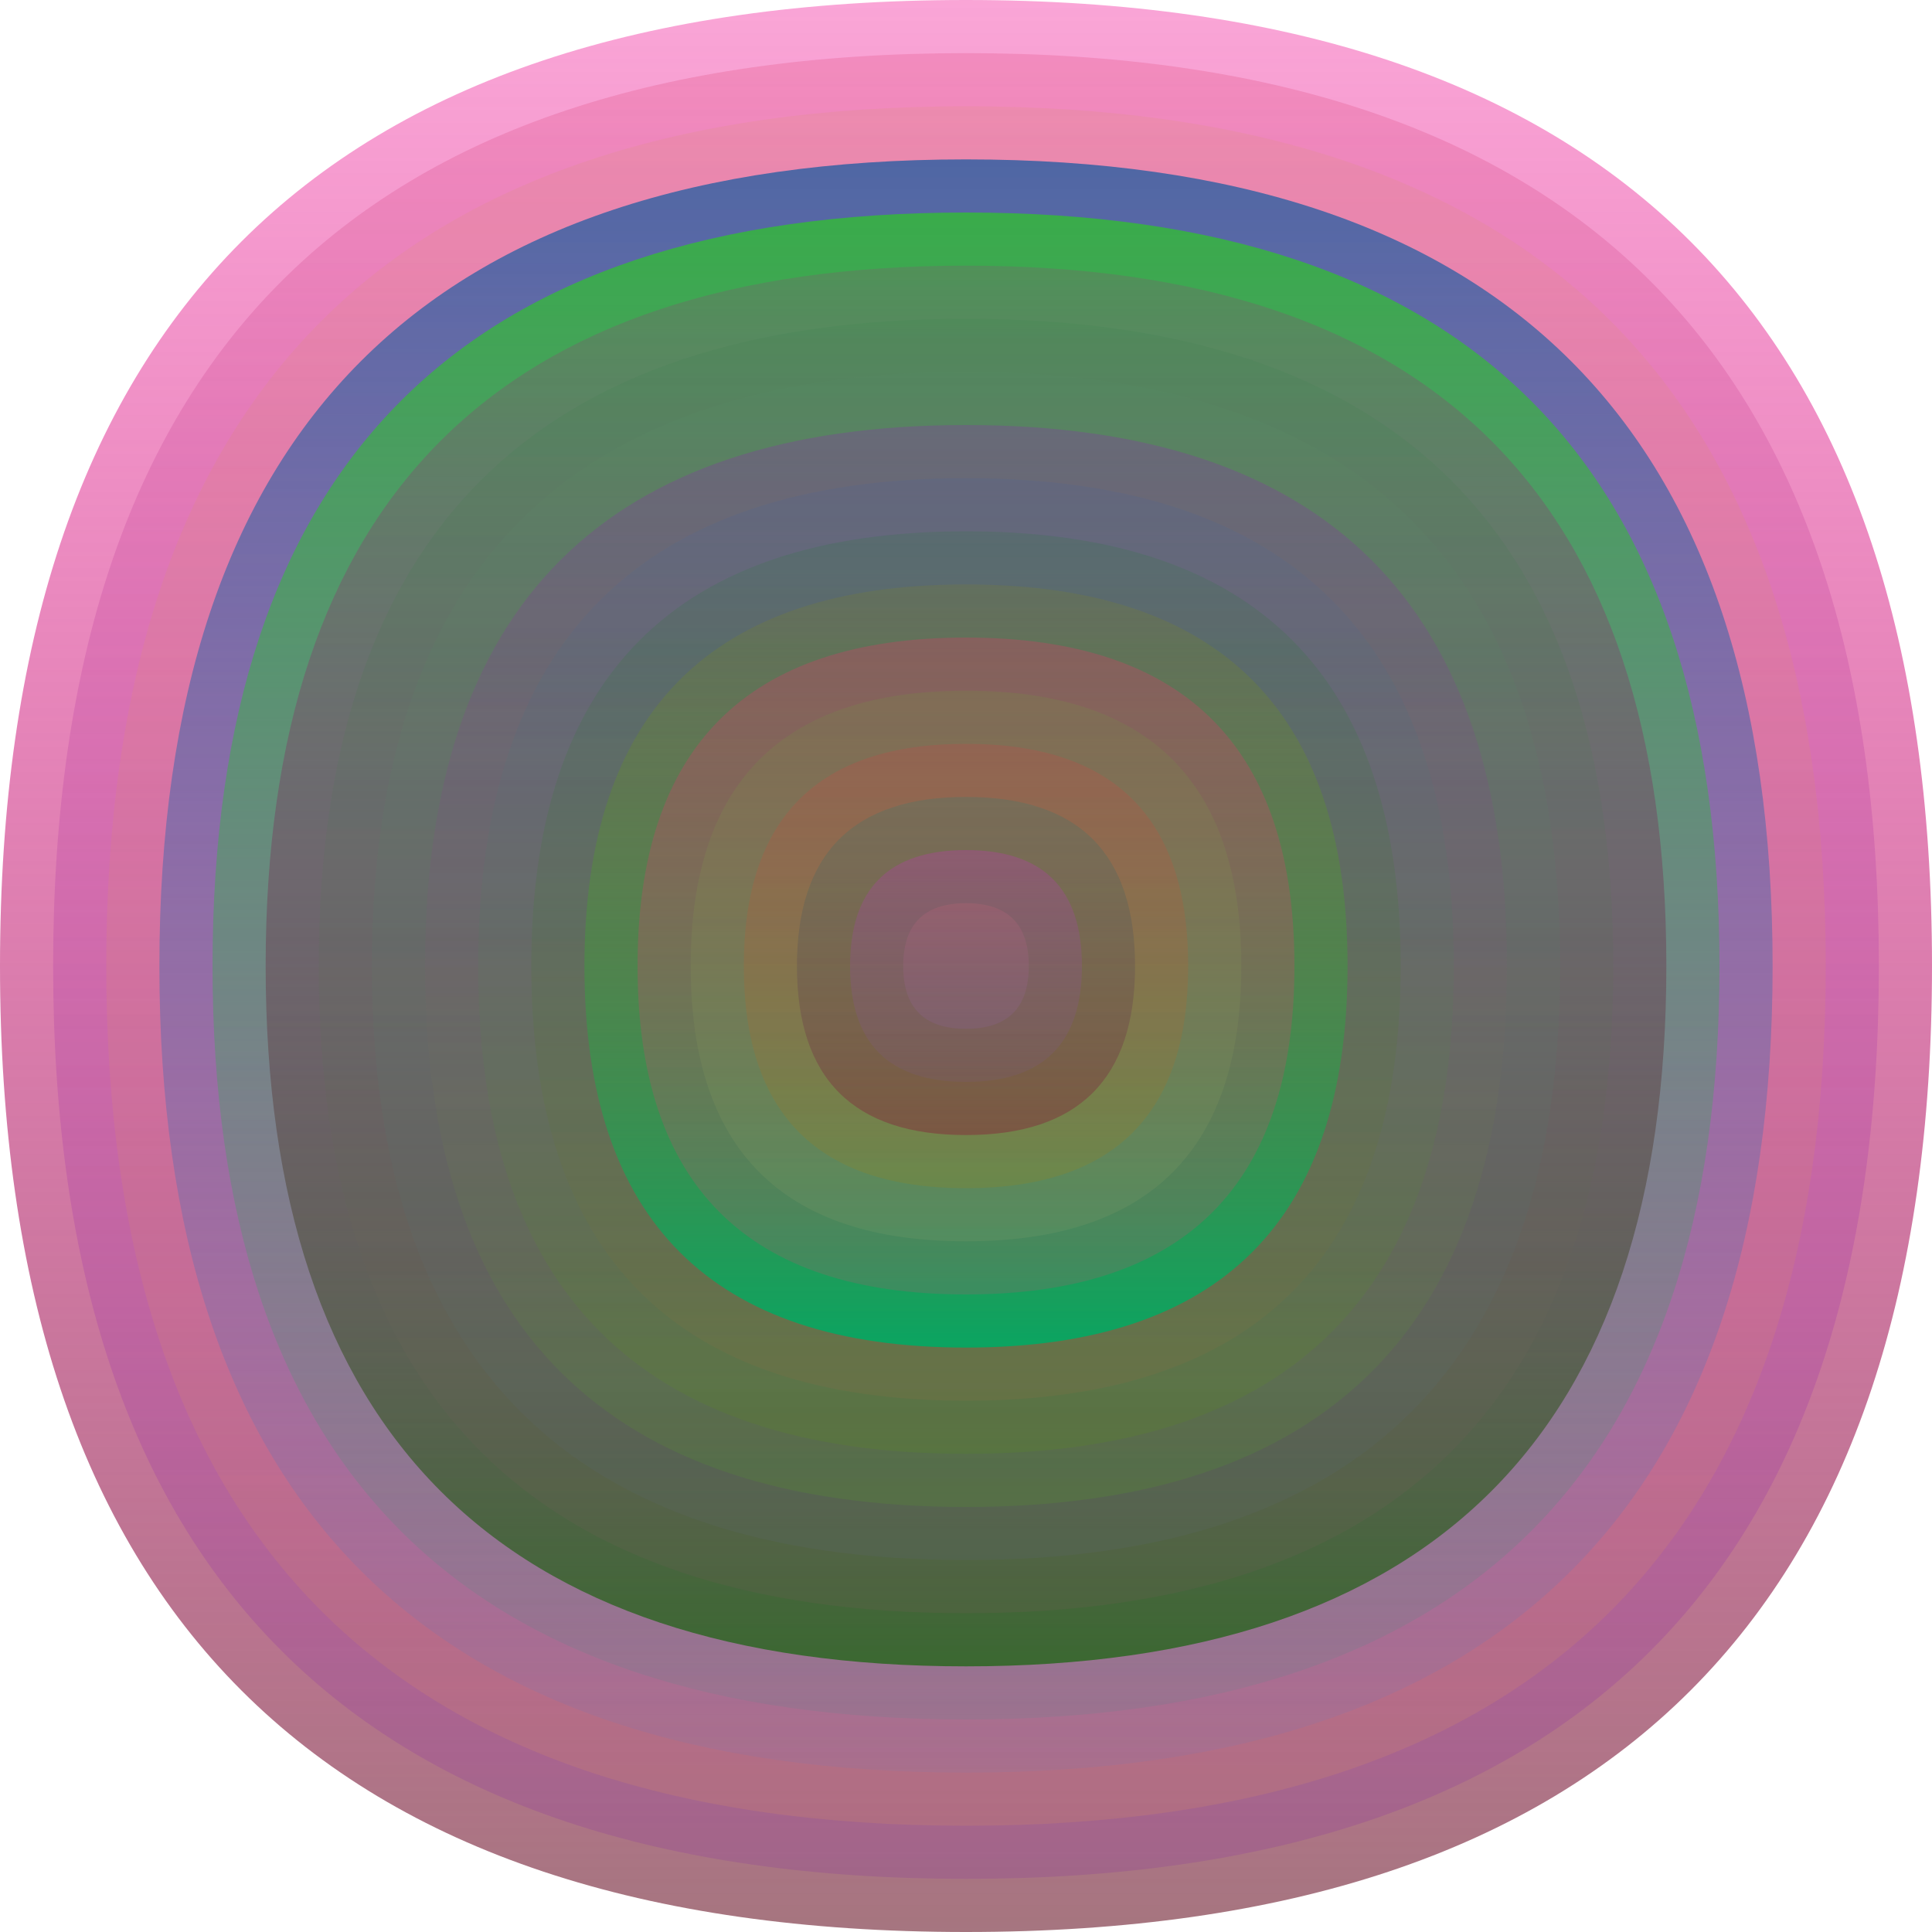
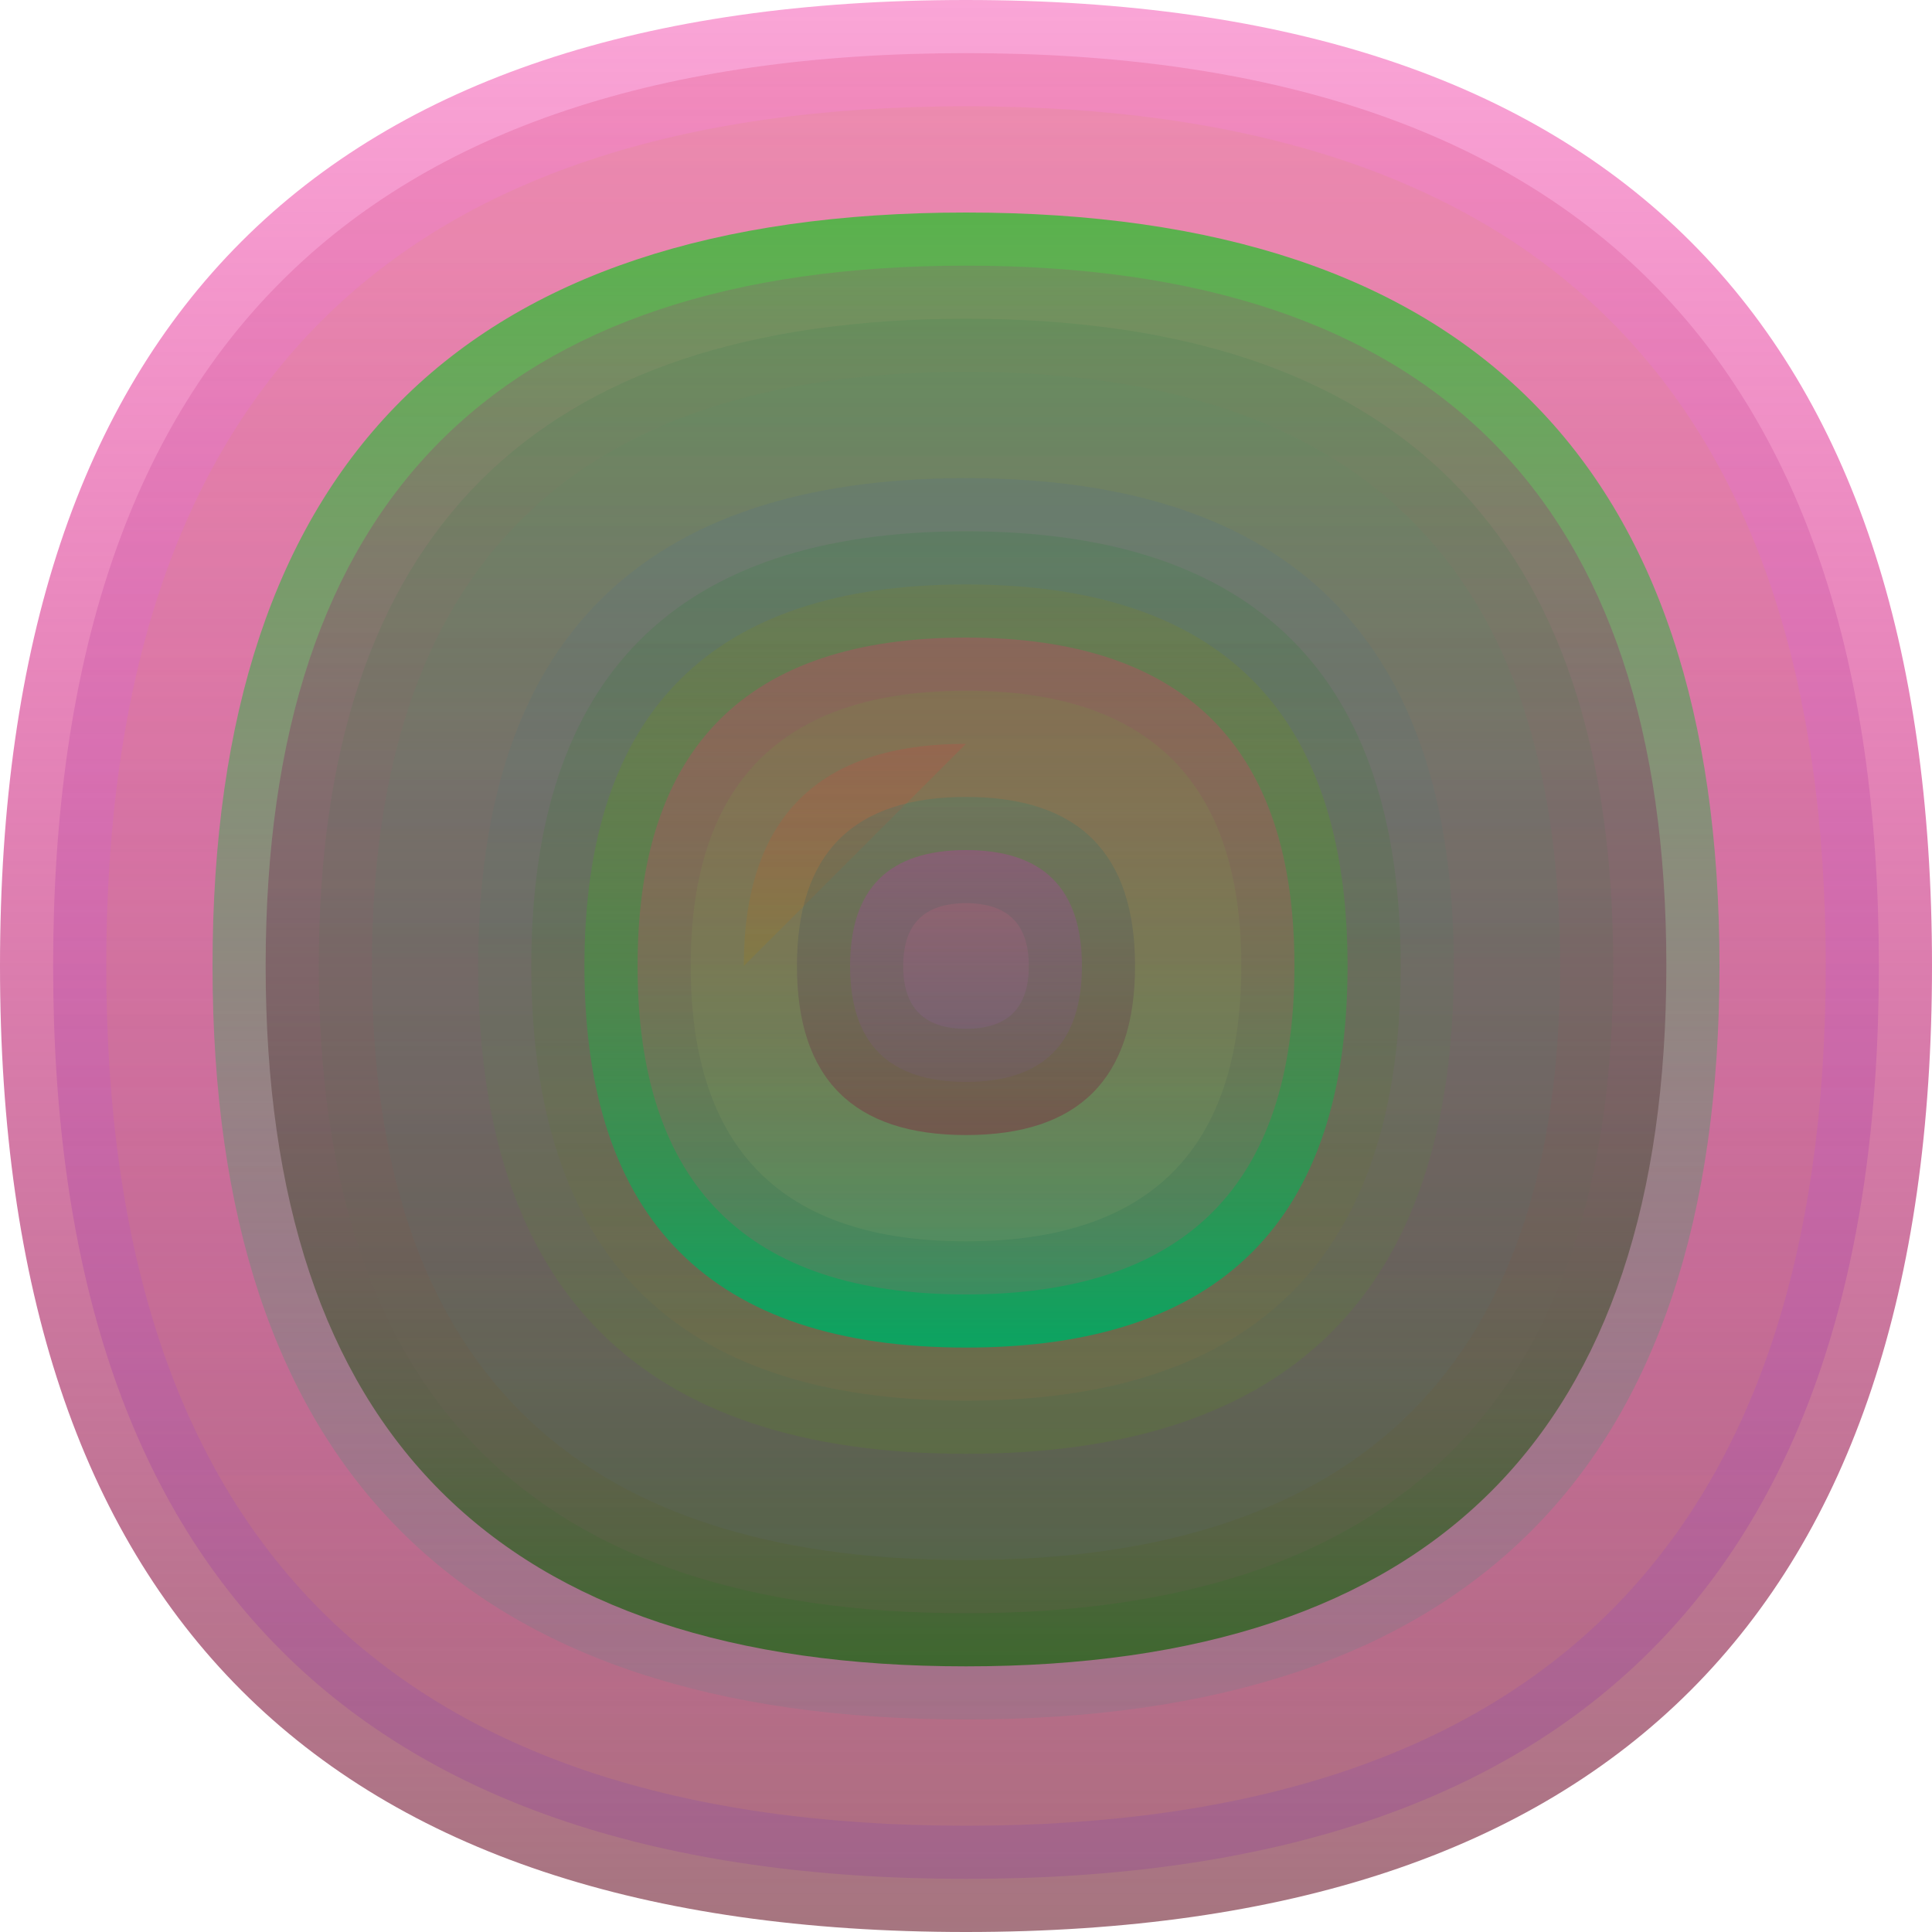
<svg xmlns="http://www.w3.org/2000/svg" width="1200" height="1200" viewBox="0 0 1200 1200">
  <defs>
    <linearGradient id="p0" x2="0" y2="1">
      <stop stop-color="rgba(240,0,140,0.35)" offset="0" />
      <stop stop-color="rgba(160,110,120,0.95)" offset="1" />
    </linearGradient>
    <linearGradient id="p1" x2="0" y2="1">
      <stop stop-color="rgba(230,100,150,0.37)" offset="0" />
      <stop stop-color="rgba(110,0,180,0.129)" offset="1" />
    </linearGradient>
    <linearGradient id="p2" x2="0" y2="1">
      <stop stop-color="rgba(210,150,80,0.124)" offset="0" />
      <stop stop-color="rgba(240,160,80,0.143)" offset="1" />
    </linearGradient>
    <linearGradient id="p3" x2="0" y2="1">
      <stop stop-color="rgba(20,90,160,0.73)" offset="0" />
      <stop stop-color="rgba(110,120,190,0.134)" offset="1" />
    </linearGradient>
    <linearGradient id="p4" x2="0" y2="1">
      <stop stop-color="rgba(50,190,50,0.78)" offset="0" />
      <stop stop-color="rgba(100,130,140,0.2)" offset="1" />
    </linearGradient>
    <linearGradient id="p5" x2="0" y2="1">
      <stop stop-color="rgba(190,10,140,0.148)" offset="0" />
      <stop stop-color="rgba(20,100,10,0.71)" offset="1" />
    </linearGradient>
    <linearGradient id="p6" x2="0" y2="1">
      <stop stop-color="rgba(60,130,80,0.189)" offset="0" />
      <stop stop-color="rgba(120,90,90,0.180)" offset="1" />
    </linearGradient>
    <linearGradient id="p7" x2="0" y2="1">
      <stop stop-color="rgba(90,140,100,0.148)" offset="0" />
      <stop stop-color="rgba(90,100,110,0.197)" offset="1" />
    </linearGradient>
    <linearGradient id="p8" x2="0" y2="1">
      <stop stop-color="rgba(160,10,200,0.208)" offset="0" />
      <stop stop-color="rgba(80,180,20,0.146)" offset="1" />
    </linearGradient>
    <linearGradient id="p9" x2="0" y2="1">
      <stop stop-color="rgba(60,100,170,0.121)" offset="0" />
      <stop stop-color="rgba(90,160,0,0.136)" offset="1" />
    </linearGradient>
    <linearGradient id="p10" x2="0" y2="1">
      <stop stop-color="rgba(0,130,20,0.11)" offset="0" />
      <stop stop-color="rgba(140,110,70,0.213)" offset="1" />
    </linearGradient>
    <linearGradient id="p11" x2="0" y2="1">
      <stop stop-color="rgba(130,130,30,0.188)" offset="0" />
      <stop stop-color="rgba(0,170,100,0.90)" offset="1" />
    </linearGradient>
    <linearGradient id="p12" x2="0" y2="1">
      <stop stop-color="rgba(190,70,100,0.39)" offset="0" />
      <stop stop-color="rgba(210,70,110,0.189)" offset="1" />
    </linearGradient>
    <linearGradient id="p13" x2="0" y2="1">
      <stop stop-color="rgba(110,150,60,0.191)" offset="0" />
      <stop stop-color="rgba(160,170,110,0.134)" offset="1" />
    </linearGradient>
    <linearGradient id="p14" x2="0" y2="1">
      <stop stop-color="rgba(250,40,60,0.144)" offset="0" />
      <stop stop-color="rgba(170,130,0,0.175)" offset="1" />
    </linearGradient>
    <linearGradient id="p15" x2="0" y2="1">
      <stop stop-color="rgba(20,130,120,0.190)" offset="0" />
      <stop stop-color="rgba(140,0,50,0.33)" offset="1" />
    </linearGradient>
    <linearGradient id="p16" x2="0" y2="1">
      <stop stop-color="rgba(170,70,150,0.42)" offset="0" />
      <stop stop-color="rgba(120,90,150,0.147)" offset="1" />
    </linearGradient>
    <linearGradient id="p17" x2="0" y2="1">
      <stop stop-color="rgba(190,100,120,0.251)" offset="0" />
      <stop stop-color="rgba(140,100,160,0.222)" offset="1" />
    </linearGradient>
  </defs>
  <path fill="url(&quot;#p0&quot;)" d="M0,600 C0,200 200,0 600,0 S1200,200 1200,600 1000,1200 600,1200 0,1000 0,600 " />
  <svg x="0" y="0">
    <g>
      <animateTransform attributeName="transform" type="rotate" from="0 600 600" to="-360 600 600" dur="35s" repeatCount="indefinite" />
      <path fill="url(&quot;#p1&quot;)" d="M33,600 C33,222 222,33 600,33 S1167,222 1167,600 978,1167 600,1167 33,978 33,600 " />
      <svg x="33" y="33">
        <g>
          <animateTransform attributeName="transform" type="rotate" from="0 567 567" to="360 567 567" dur="34s" repeatCount="indefinite" />
          <path fill="url(&quot;#p2&quot;)" d="M33,567 C33,211 211,33 567,33 S1101,211 1101,567 923,1101 567,1101 33,923 33,567 " />
          <svg x="33" y="33">
            <g>
              <animateTransform attributeName="transform" type="rotate" from="0 534 534" to="-360 534 534" dur="17s" repeatCount="indefinite" />
-               <path fill="url(&quot;#p3&quot;)" d="M33,534 C33,200 200,33 534,33 S1035,200 1035,534 868,1035 534,1035 33,868 33,534 " />
              <svg x="33" y="33">
                <g>
                  <animateTransform attributeName="transform" type="rotate" from="0 501 501" to="360 501 501" dur="15s" repeatCount="indefinite" />
                  <path fill="url(&quot;#p4&quot;)" d="M33,501 C33,189 189,33 501,33 S969,189 969,501 813,969 501,969 33,813 33,501 " />
                  <svg x="33" y="33">
                    <g>
                      <animateTransform attributeName="transform" type="rotate" from="0 468 468" to="360 468 468" dur="33s" repeatCount="indefinite" />
                      <path fill="url(&quot;#p5&quot;)" d="M33,468 C33,178 178,33 468,33 S903,178 903,468 758,903 468,903 33,758 33,468 " />
                      <svg x="33" y="33">
                        <g>
                          <animateTransform attributeName="transform" type="rotate" from="0 435 435" to="360 435 435" dur="59s" repeatCount="indefinite" />
                          <path fill="url(&quot;#p6&quot;)" d="M33,435 C33,167 167,33 435,33 S837,167 837,435 703,837 435,837 33,703 33,435 " />
                          <svg x="33" y="33">
                            <g>
                              <animateTransform attributeName="transform" type="rotate" from="0 402 402" to="-360 402 402" dur="44s" repeatCount="indefinite" />
                              <path fill="url(&quot;#p7&quot;)" d="M33,402 C33,156 156,33 402,33 S771,156 771,402 648,771 402,771 33,648 33,402 " />
                              <svg x="33" y="33">
                                <g>
                                  <animateTransform attributeName="transform" type="rotate" from="0 369 369" to="360 369 369" dur="70s" repeatCount="indefinite" />
-                                   <path fill="url(&quot;#p8&quot;)" d="M33,369 C33,145 145,33 369,33 S705,145 705,369 593,705 369,705 33,593 33,369 " />
                                  <svg x="33" y="33">
                                    <g>
                                      <animateTransform attributeName="transform" type="rotate" from="0 336 336" to="-360 336 336" dur="48s" repeatCount="indefinite" />
                                      <path fill="url(&quot;#p9&quot;)" d="M33,336 C33,134 134,33 336,33 S639,134 639,336 538,639 336,639 33,538 33,336 " />
                                      <svg x="33" y="33">
                                        <g>
                                          <animateTransform attributeName="transform" type="rotate" from="0 303 303" to="-360 303 303" dur="30s" repeatCount="indefinite" />
                                          <path fill="url(&quot;#p10&quot;)" d="M33,303 C33,123 123,33 303,33 S573,123 573,303 483,573 303,573 33,483 33,303 " />
                                          <svg x="33" y="33">
                                            <g>
                                              <animateTransform attributeName="transform" type="rotate" from="0 270 270" to="360 270 270" dur="50s" repeatCount="indefinite" />
                                              <path fill="url(&quot;#p11&quot;)" d="M33,270 C33,112 112,33 270,33 S507,112 507,270 428,507 270,507 33,428 33,270 " />
                                              <svg x="33" y="33">
                                                <g>
                                                  <animateTransform attributeName="transform" type="rotate" from="0 237 237" to="360 237 237" dur="19s" repeatCount="indefinite" />
                                                  <path fill="url(&quot;#p12&quot;)" d="M33,237 C33,101 101,33 237,33 S441,101 441,237 373,441 237,441 33,373 33,237 " />
                                                  <svg x="33" y="33">
                                                    <g>
                                                      <animateTransform attributeName="transform" type="rotate" from="0 204 204" to="-360 204 204" dur="54s" repeatCount="indefinite" />
                                                      <path fill="url(&quot;#p13&quot;)" d="M33,204 C33,90 90,33 204,33 S375,90 375,204 318,375 204,375 33,318 33,204 " />
                                                      <svg x="33" y="33">
                                                        <g>
                                                          <animateTransform attributeName="transform" type="rotate" from="0 171 171" to="-360 171 171" dur="69s" repeatCount="indefinite" />
-                                                           <path fill="url(&quot;#p14&quot;)" d="M33,171 C33,79 79,33 171,33 S309,79 309,171 263,309 171,309 33,263 33,171 " />
+                                                           <path fill="url(&quot;#p14&quot;)" d="M33,171 C33,79 79,33 171,33 " />
                                                          <svg x="33" y="33">
                                                            <g>
                                                              <animateTransform attributeName="transform" type="rotate" from="0 138 138" to="-360 138 138" dur="64s" repeatCount="indefinite" />
                                                              <path fill="url(&quot;#p15&quot;)" d="M33,138 C33,68 68,33 138,33 S243,68 243,138 208,243 138,243 33,208 33,138 " />
                                                              <svg x="33" y="33">
                                                                <g>
                                                                  <animateTransform attributeName="transform" type="rotate" from="0 105 105" to="360 105 105" dur="69s" repeatCount="indefinite" />
                                                                  <path fill="url(&quot;#p16&quot;)" d="M33,105 C33,57 57,33 105,33 S177,57 177,105 153,177 105,177 33,153 33,105 " />
                                                                  <svg x="33" y="33">
                                                                    <g>
                                                                      <animateTransform attributeName="transform" type="rotate" from="0 72 72" to="-360 72 72" dur="23s" repeatCount="indefinite" />
                                                                      <path fill="url(&quot;#p17&quot;)" d="M33,72 C33,46 46,33 72,33 S111,46 111,72 98,111 72,111 33,98 33,72 " />
                                                                      <svg x="33" y="33">
                                                                        <g>
                                                                          <animateTransform attributeName="transform" type="rotate" from="0 39 39" to="360 39 39" dur="32s" repeatCount="indefinite" />
                                                                        </g>
                                                                      </svg>
                                                                    </g>
                                                                  </svg>
                                                                </g>
                                                              </svg>
                                                            </g>
                                                          </svg>
                                                        </g>
                                                      </svg>
                                                    </g>
                                                  </svg>
                                                </g>
                                              </svg>
                                            </g>
                                          </svg>
                                        </g>
                                      </svg>
                                    </g>
                                  </svg>
                                </g>
                              </svg>
                            </g>
                          </svg>
                        </g>
                      </svg>
                    </g>
                  </svg>
                </g>
              </svg>
            </g>
          </svg>
        </g>
      </svg>
    </g>
  </svg>
</svg>